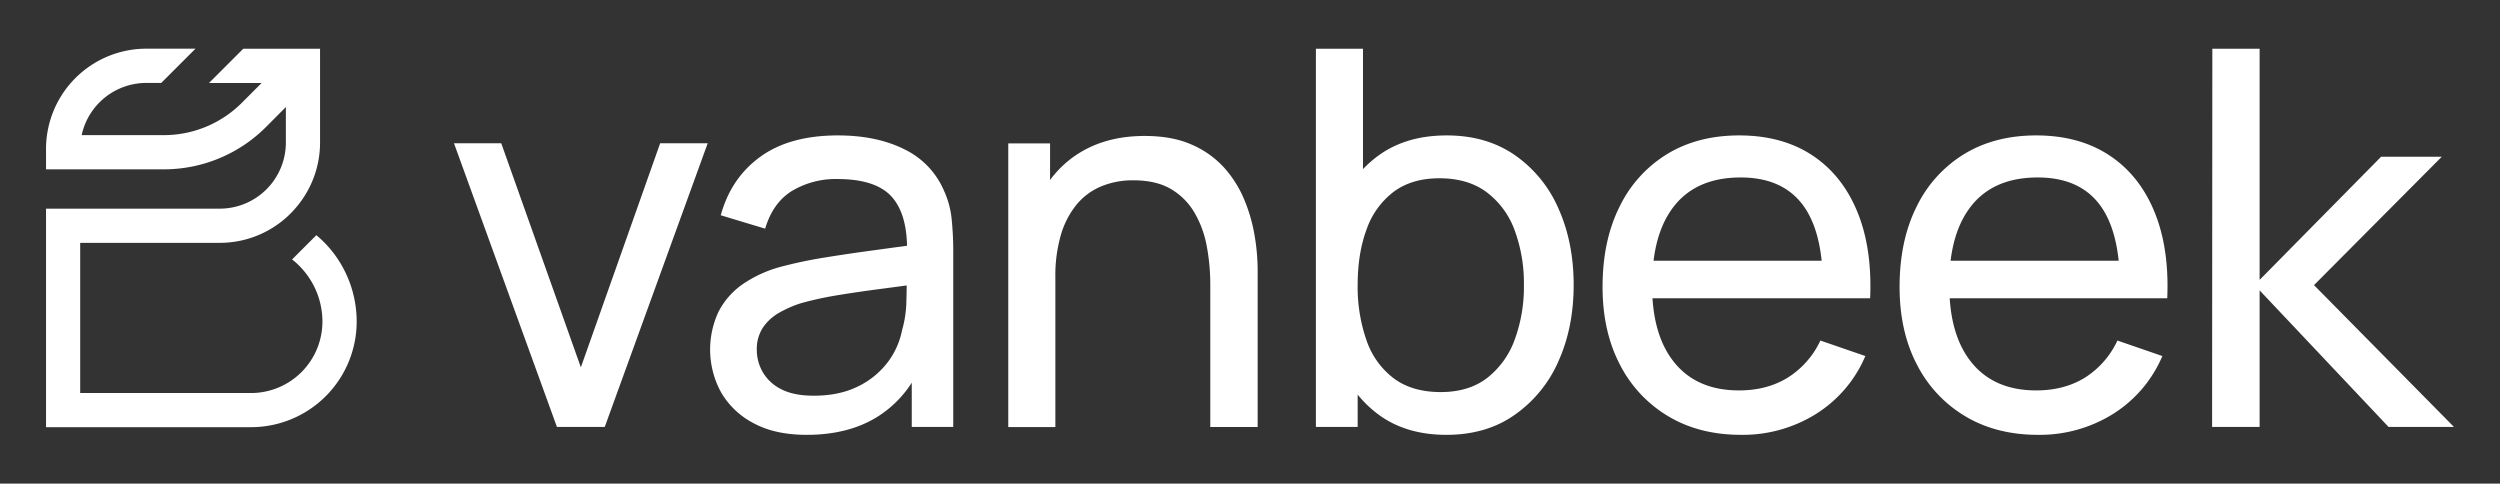
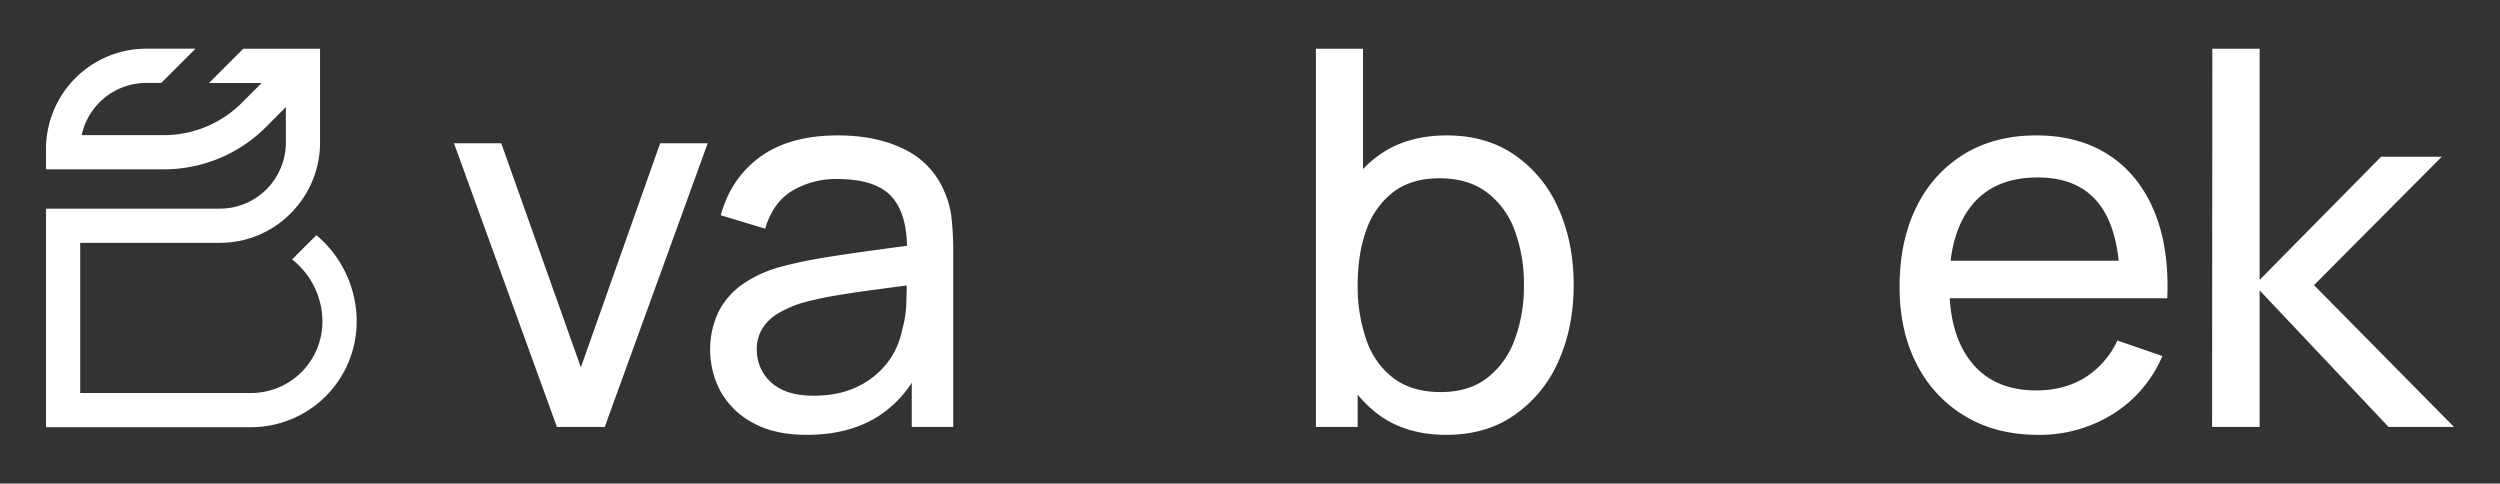
<svg xmlns="http://www.w3.org/2000/svg" id="Laag_1" data-name="Laag 1" viewBox="0 0 1167.85 225.91">
  <rect x="0" y="0" width="1167.85" height="225.91" fill="#333333" stroke="none" />
  <defs>
    <style>.cls-1{fill:#fff;}</style>
  </defs>
  <path class="cls-1" d="M154.38,116.44a51.94,51.94,0,0,0-6.6-6.58L136.44,121.2c.22.16.44.32.65.49a37.65,37.65,0,0,1,5,5,36.84,36.84,0,0,1,8.53,23.56,33.39,33.39,0,0,1-33.35,33.35H37.46V113.44h65.22a46.63,46.63,0,0,0,30.43-11.27l.82-.71A48.59,48.59,0,0,0,138.24,97a46.61,46.61,0,0,0,11.27-30.42V22.78H113.63l-16,16h24.58l-9.19,9.2A51.54,51.54,0,0,1,76.37,63.13H38.15A30.91,30.91,0,0,1,68.32,38.74h7l16-16h-23A46.87,46.87,0,0,0,21.5,69.6v9.5H76.37a67.38,67.38,0,0,0,48-19.88L133.54,50V66.62a30.89,30.89,0,0,1-30.86,30.85H21.5V199.55h95.81a49.37,49.37,0,0,0,49.31-49.32A52.8,52.8,0,0,0,154.38,116.44Z" />
  <polygon class="cls-1" points="271.34 171.6 234.16 66.94 212.08 66.94 260.17 199.45 282.5 199.45 330.59 66.94 308.38 66.94 271.34 171.6" />
  <path class="cls-1" d="M441,89.15a38.06,38.06,0,0,0-18.59-19.44q-12.94-6.45-31-6.45-22.44,0-36.19,9.94t-18.52,27.36l20.73,6.26q3.68-12.27,12.7-17.73a39.8,39.8,0,0,1,21-5.46q18.17,0,25.59,8.47c4.45,5.07,6.78,12.65,7,22.69-4.66.64-9.5,1.29-14.58,2q-12,1.59-23.74,3.49a206.18,206.18,0,0,0-21.16,4.48,58,58,0,0,0-17.3,8,35.4,35.4,0,0,0-11.23,12.75,41.66,41.66,0,0,0,1.11,37.73A37.47,37.47,0,0,0,352,197.67q10,5.46,24.85,5.46,19.25,0,32.69-8.22a51.74,51.74,0,0,0,16.38-16.13v20.67H445.3v-82a147.81,147.81,0,0,0-.73-15A41.87,41.87,0,0,0,441,89.15ZM421.38,154.3a36.27,36.27,0,0,1-6.87,15.15,38.4,38.4,0,0,1-13.93,11.17q-8.64,4.23-20.42,4.23-9.46,0-15.28-3.07a20.29,20.29,0,0,1-8.59-8,20.67,20.67,0,0,1-2.76-10.3A18.3,18.3,0,0,1,356.41,153a22.7,22.7,0,0,1,7.61-6.93,52.54,52.54,0,0,1,10.12-4.42A155.84,155.84,0,0,1,390.71,138q9.19-1.53,19.5-2.88c4.39-.58,8.85-1.17,13.34-1.78q0,3.09-.14,7.24A52.14,52.14,0,0,1,421.38,154.3Z" />
-   <path class="cls-1" d="M586.08,110.07a75.74,75.74,0,0,0-4.84-16.81,52.09,52.09,0,0,0-9.45-15A44.27,44.27,0,0,0,556.7,67.56q-9.08-4.05-22-4.05-17.06,0-29.63,7.42a49,49,0,0,0-14.54,13.16V67H471v132.5H493V129.64a68.43,68.43,0,0,1,2.63-20.06,40,40,0,0,1,7.42-14.17A29.84,29.84,0,0,1,514.56,87a38.53,38.53,0,0,1,14.91-2.77q10.54,0,17.48,4.05a30.58,30.58,0,0,1,11,11,48,48,0,0,1,5.76,15.64,96.66,96.66,0,0,1,1.66,18.16v66.38H587.5V126.2A98,98,0,0,0,586.08,110.07Z" />
  <path class="cls-1" d="M707.56,72.4q-13.3-9.14-31.71-9.14-18.66,0-31.47,9.08A53,53,0,0,0,636.71,79V22.78h-22V199.45h19.51V184.34a54,54,0,0,0,10,9.52q12.77,9.27,31.42,9.27t31.83-9.27A59.54,59.54,0,0,0,728,168.78q7.13-15.84,7.12-35.71T728,97.37A58.8,58.8,0,0,0,707.56,72.4Zm.07,86.13a40,40,0,0,1-12.88,18q-8.6,6.62-21.72,6.62-13.38,0-22-6.44a37.48,37.48,0,0,1-12.7-17.79,75.55,75.55,0,0,1-4.11-25.83q0-14.71,4.17-25.94a37.55,37.55,0,0,1,12.64-17.55q8.46-6.31,21.35-6.32,13.49,0,22.26,6.63a38.86,38.86,0,0,1,13,17.91,71.33,71.33,0,0,1,4.24,25.27A71.52,71.52,0,0,1,707.63,158.53Z" />
-   <path class="cls-1" d="M846.44,72.46q-14-9.19-34-9.2-19.26,0-33.55,8.65a58.63,58.63,0,0,0-22.27,24.54q-8,15.89-8,37.61,0,20.73,8.1,36.25a59.46,59.46,0,0,0,22.63,24.17q14.55,8.66,34,8.65a64.61,64.61,0,0,0,34.78-9.63,59.13,59.13,0,0,0,23.25-27.18l-21-7.24a40.83,40.83,0,0,1-15.21,17.3q-9.71,6-22.82,6-19.5,0-30.06-12.88-9.14-11.14-10.35-30.18H873.62q1-23.55-6.08-40.61T846.44,72.46ZM782.34,95.9q10.56-13,30.79-13Q832,82.9,841.6,95q7.56,9.54,9.37,26.81H772.44Q774.42,105.67,782.34,95.9Z" />
  <path class="cls-1" d="M985.2,72.46q-14.06-9.19-34-9.2-19.27,0-33.56,8.65a58.76,58.76,0,0,0-22.27,24.54q-8,15.89-8,37.61,0,20.73,8.1,36.25a59.46,59.46,0,0,0,22.63,24.17q14.53,8.66,34,8.65a64.63,64.63,0,0,0,34.78-9.63,59.13,59.13,0,0,0,23.25-27.18l-21-7.24A40.79,40.79,0,0,1,974,176.38q-9.69,6-22.81,6-19.51,0-30.06-12.88-9.14-11.14-10.35-30.18h101.63q1-23.55-6.08-40.61T985.2,72.46ZM921.1,95.9q10.54-13,30.79-13,18.89,0,28.47,12.08,7.54,9.54,9.36,26.81H911.2Q913.18,105.67,921.1,95.9Z" />
  <polygon class="cls-1" points="1080.96 133.19 1140.63 73.23 1112.29 73.23 1055.56 130.74 1055.56 22.78 1033.47 22.78 1033.36 199.45 1055.56 199.45 1055.56 135.65 1115.8 199.45 1146.35 199.45 1080.96 133.19" />
</svg>